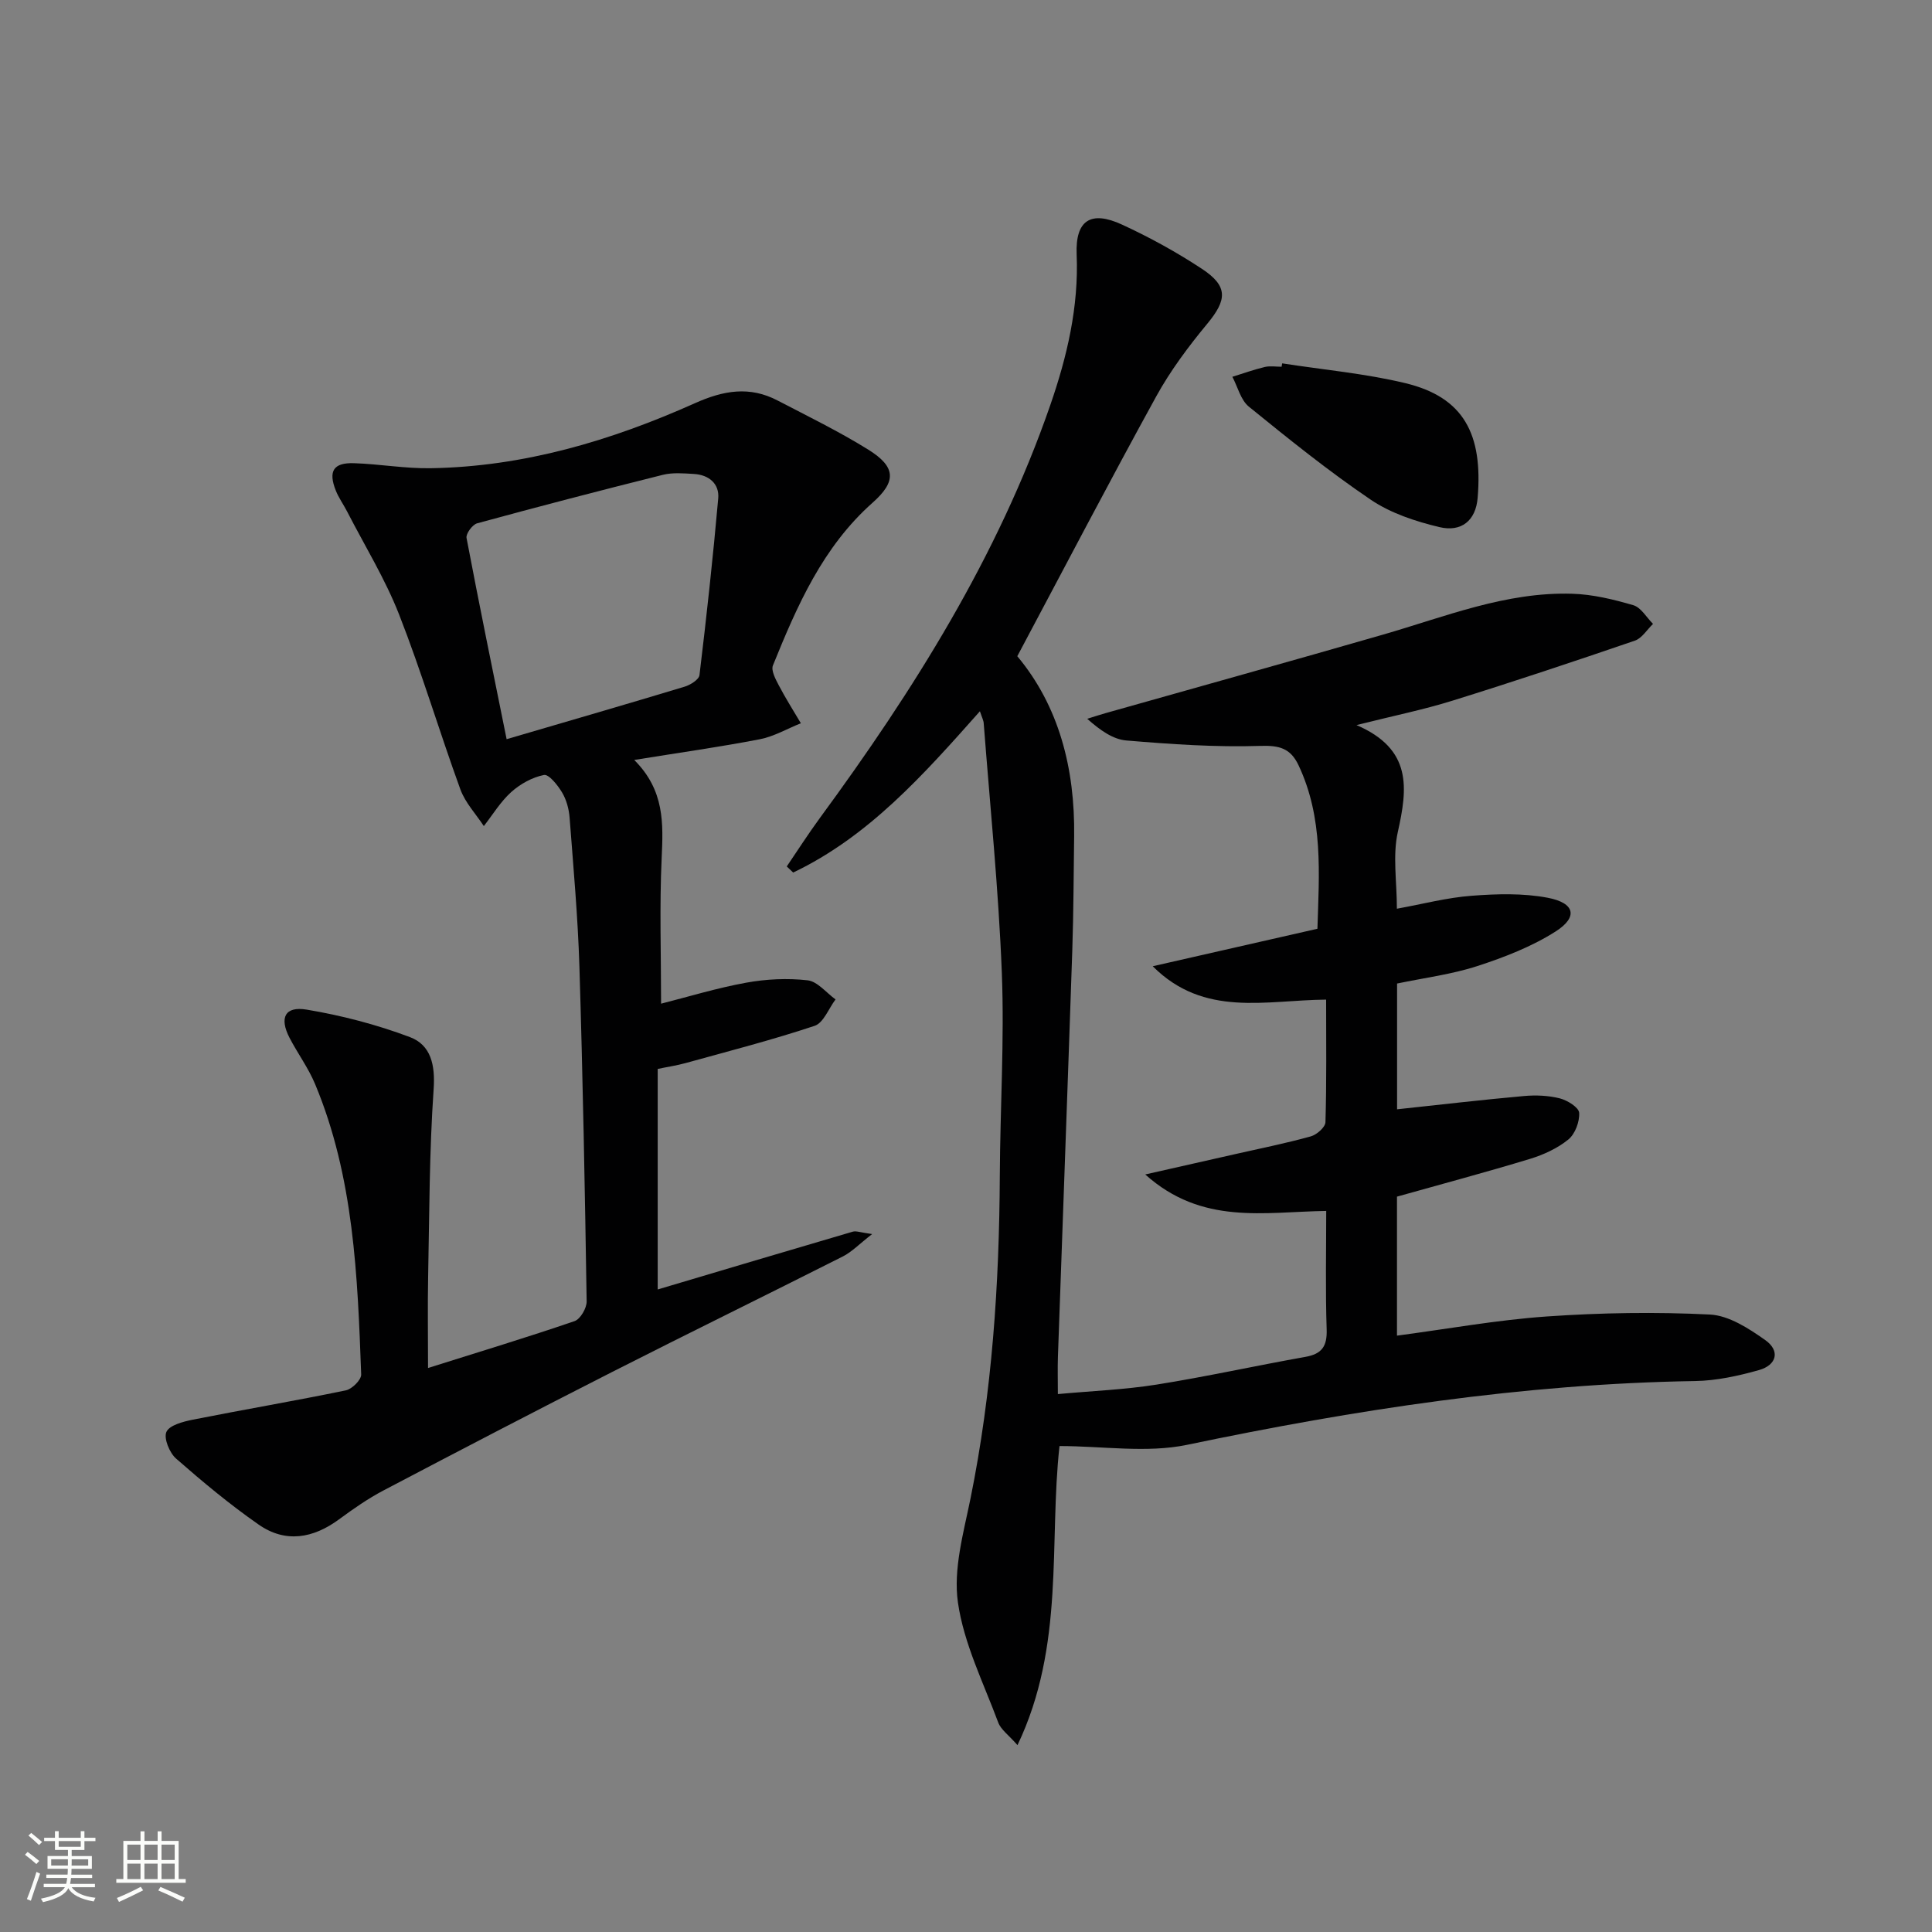
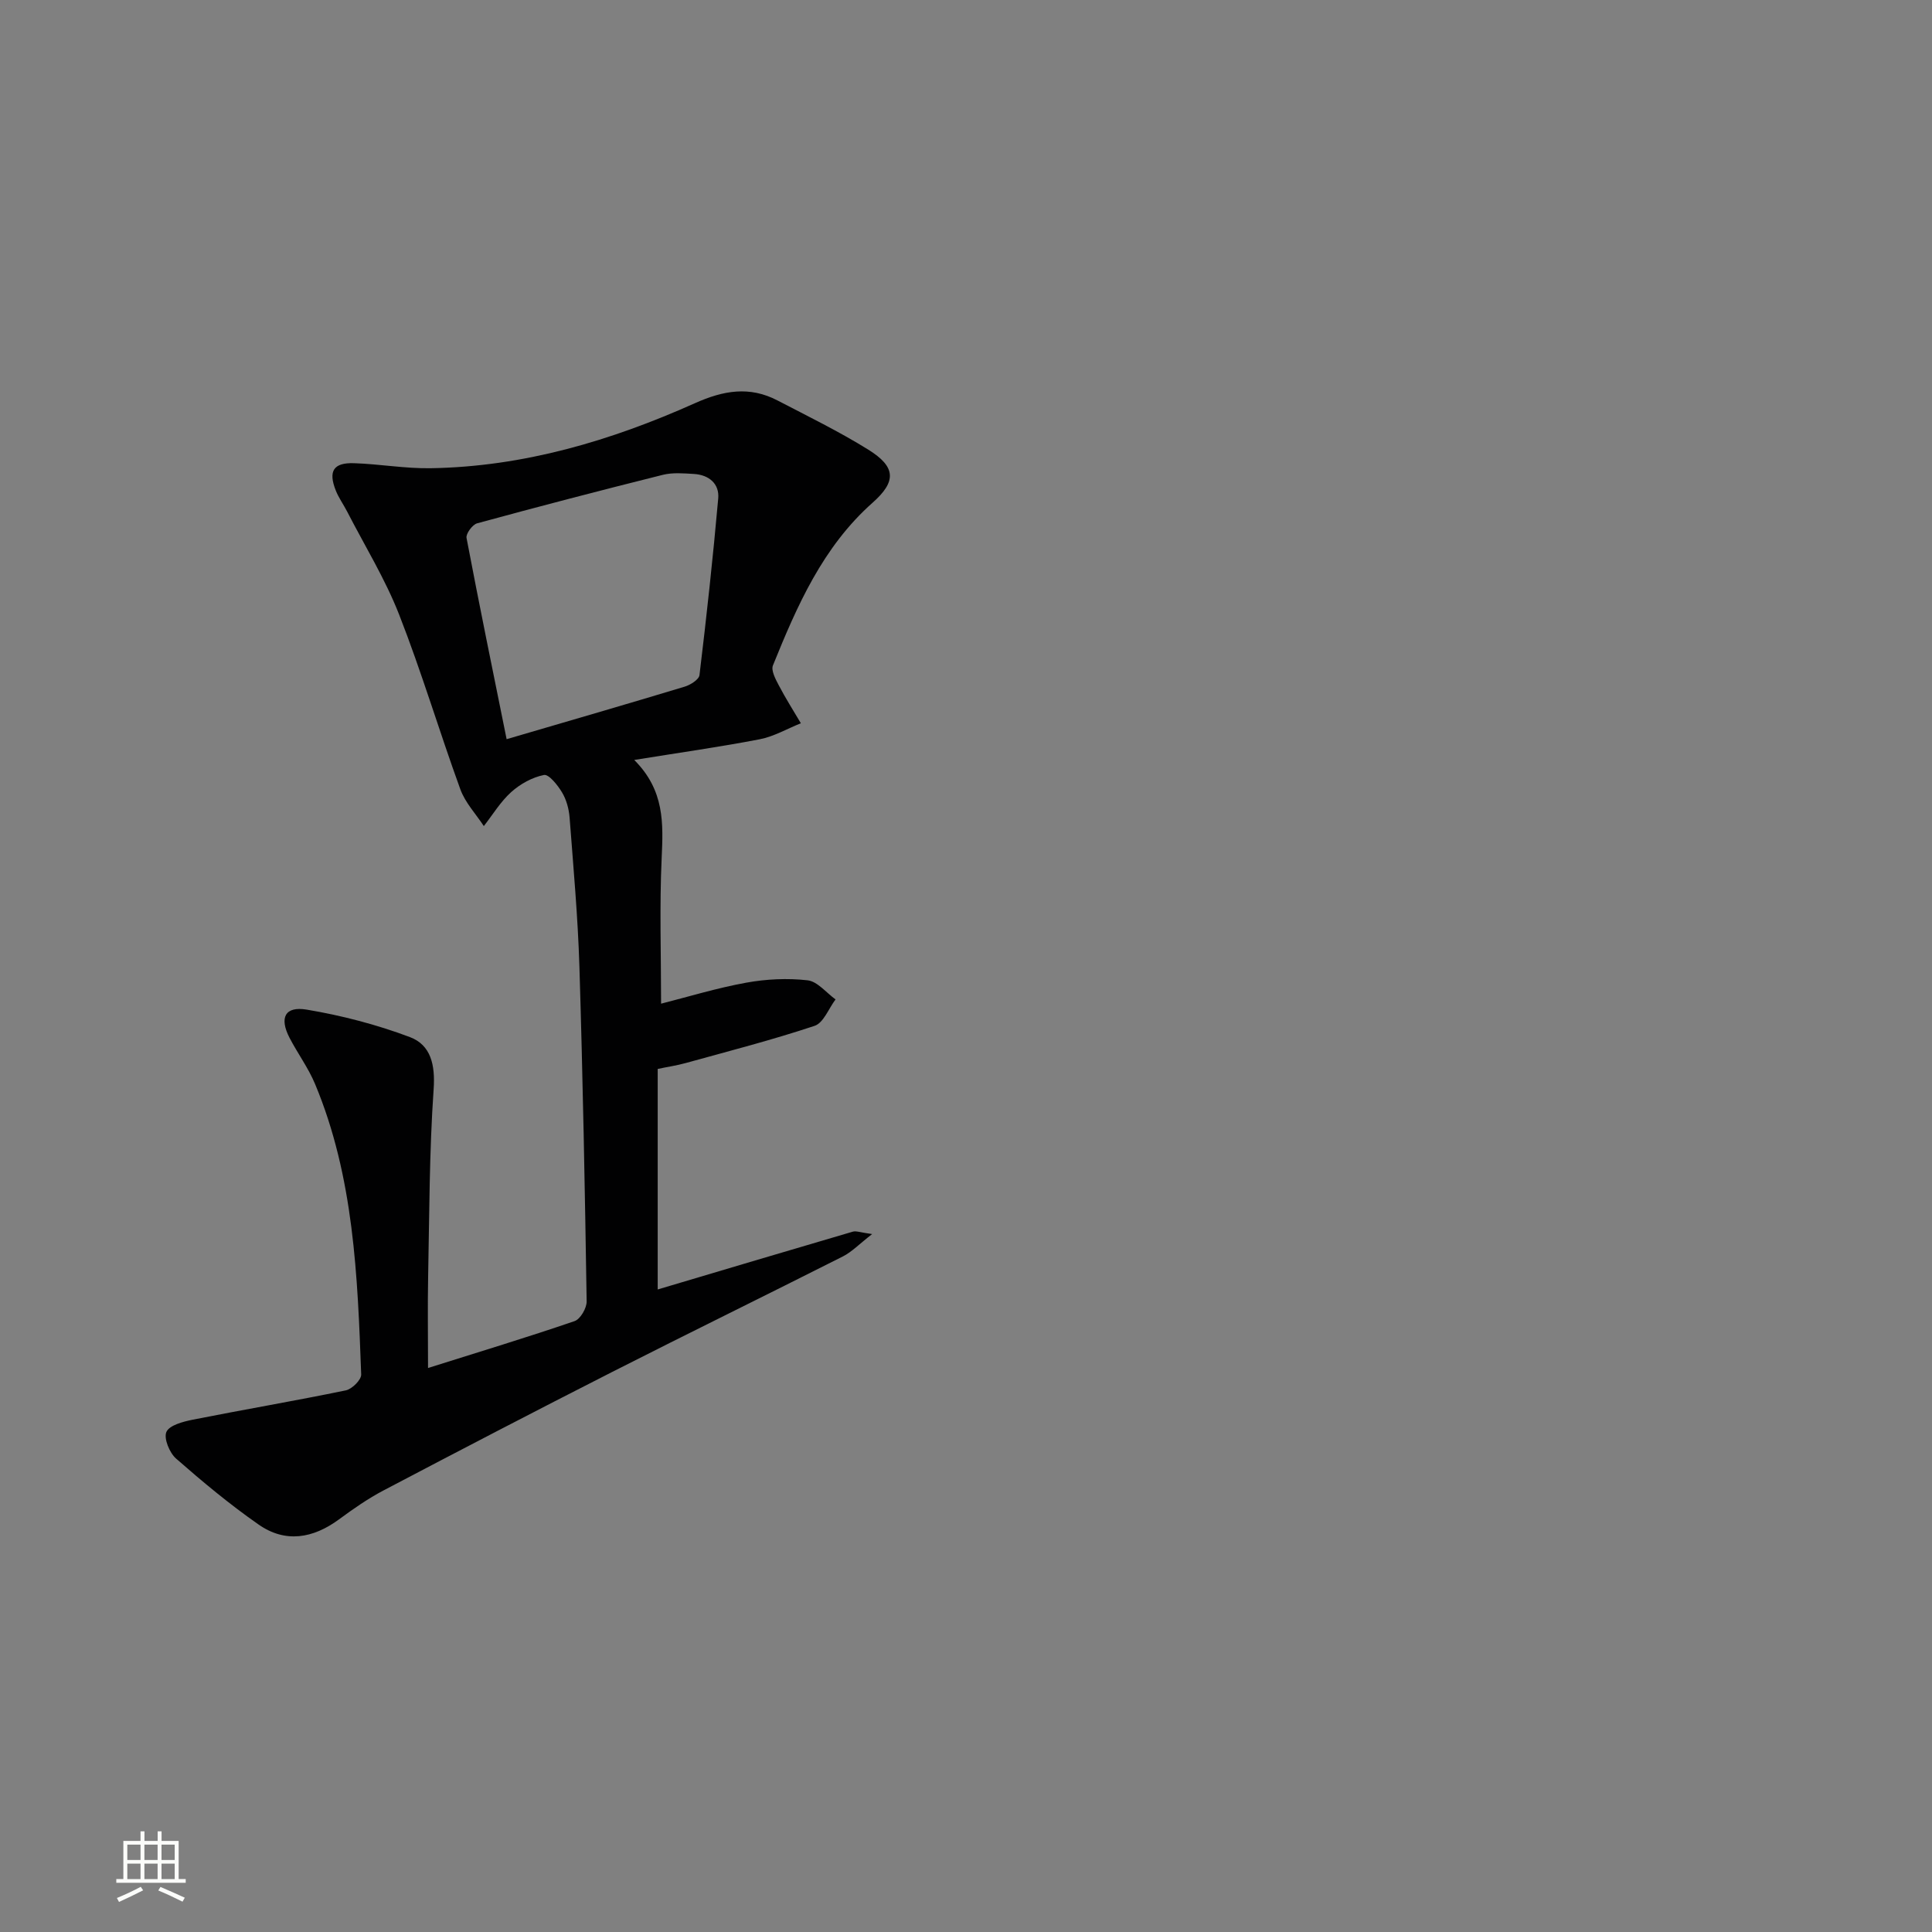
<svg xmlns="http://www.w3.org/2000/svg" enable-background="new 0 0 400 400" viewBox="0 0 400 400">
  <rect x="0" y="0" width="400" height="400" fill="#808080" stroke="none" />
-   <path d="m5.17 384 .55-.58c.85.61 1.65 1.24 2.4 1.87l-.59.64c-.83-.73-1.62-1.38-2.36-1.93m1.22 9.53-.82-.34c.71-1.76 1.37-3.64 1.98-5.63.24.13.5.25.76.36-.6 1.67-1.24 3.54-1.92 5.61m-.5-13.5.57-.54c.56.44 1.31 1.06 2.26 1.87l-.64.64c-.68-.66-1.41-1.32-2.19-1.97m3.25.46h2.24v-1.36h.77v1.36h4.57v-1.36h.76v1.36h2.28v.69h-2.28v1.84h-2.64v1.26h4.18v2.64h-4.21c0 .45-.02.86-.05 1.21h4.32v.69h-4.38c-.04.34-.1.75-.19 1.22h5.15v.69h-4.82c.87 1.19 2.51 1.92 4.93 2.19-.17.31-.3.57-.37.76-2.77-.49-4.52-1.41-5.26-2.76-.56 1.26-2.3 2.23-5.24 2.9-.12-.24-.26-.48-.43-.72 2.73-.55 4.38-1.34 4.96-2.38h-4.38v-.69h4.65c.1-.38.17-.79.21-1.22h-4.32v-.69h4.4c.03-.34.05-.75.05-1.21h-4.2v-2.64h4.23v-1.26h-2.69v-1.84h-2.24zm1.46 4.46v1.29h3.45c.01-.4.02-.57.01-.53v-.32-.45h-3.46zm1.55-2.59h4.57v-1.19h-4.57zm6.11 2.59h-3.42v.77c-.01.19-.01.37-.02.53h3.44z" fill="#fbfcfa" />
  <path d="m32.63 379.16h.82v1.98h3.54v7.89h1.46v.78h-14.37v-.78h1.46v-7.89h3.55v-1.98h.82v1.98h2.73v-1.98zm-3.49 11.48.5.73c-1.61.82-3.28 1.63-5 2.41-.13-.27-.28-.55-.44-.82 1.75-.72 3.4-1.49 4.94-2.32m-2.78-5.55h2.73v-3.18h-2.73zm0 3.95h2.73v-3.2h-2.73zm3.54-3.95h2.73v-3.18h-2.73zm0 3.95h2.73v-3.2h-2.73zm7.89 4.68c-1.84-.92-3.51-1.7-5.02-2.32l.45-.73c1.89.8 3.57 1.55 5.04 2.23zm-1.62-11.81h-2.73v3.18h2.73zm-2.73 7.13h2.73v-3.2h-2.73z" fill="#fbfcfa" />
  <g fill="#010102">
-     <path d="m202.88 147.26c-11.75 13.24-23.06 25.94-38.66 33.39-.44-.42-.88-.84-1.33-1.26 2.27-3.34 4.45-6.75 6.84-10.01 19.46-26.51 36.87-54.18 47.71-85.48 3.49-10.08 5.92-20.37 5.47-31.23-.29-7.06 2.92-9.16 9.39-6.17 5.71 2.63 11.28 5.69 16.53 9.15 5.47 3.6 5.23 6.42 1.13 11.37-3.9 4.71-7.63 9.7-10.57 15.04-9.69 17.61-18.99 35.44-28.77 53.8 8.62 10.32 11.96 23.25 11.77 37.3-.11 7.83-.12 15.66-.38 23.49-.95 28.1-1.99 56.2-2.98 84.3-.08 2.31-.01 4.62-.01 7.68 7.05-.65 13.79-.91 20.41-1.96 10.31-1.64 20.53-3.91 30.82-5.74 3.45-.61 4.54-2.2 4.42-5.71-.27-8.12-.09-16.26-.09-24.51-12.86.19-25.71 3-37.47-7.55 7.07-1.6 12.91-2.91 18.75-4.24 5.18-1.17 10.39-2.22 15.51-3.64 1.24-.34 3.01-1.89 3.05-2.93.25-8.3.14-16.6.14-25.39-12.51.1-25.26 3.75-35.9-6.91 11.17-2.54 22.34-5.08 34.1-7.76.34-11.35 1.27-22.9-3.92-33.87-1.65-3.48-3.93-4.12-7.9-3.99-9.23.3-18.51-.35-27.73-1.12-2.78-.23-5.43-2.11-8.11-4.49 1.27-.4 2.54-.82 3.82-1.18 19.13-5.41 38.29-10.73 57.39-16.24 12.9-3.72 25.5-8.9 39.23-8.47 4.24.13 8.52 1.17 12.62 2.37 1.6.47 2.73 2.53 4.08 3.87-1.24 1.19-2.28 2.96-3.76 3.47-12.55 4.3-25.14 8.5-37.81 12.44-5.96 1.86-12.11 3.1-19.82 5.04 11.61 5 10.56 13.13 8.55 22.15-1.09 4.89-.19 10.22-.19 15.87 5.39-.98 10.39-2.3 15.46-2.68 5.23-.4 10.65-.56 15.76.41 5.66 1.07 6.33 4 1.63 6.99-4.92 3.13-10.57 5.32-16.15 7.14-5.31 1.73-10.96 2.44-16.66 3.63v26.04c8.88-.95 17.57-1.97 26.29-2.75 2.45-.22 5.05-.11 7.42.49 1.56.4 3.92 1.87 3.99 2.99.11 1.83-.84 4.38-2.24 5.52-2.25 1.83-5.12 3.15-7.93 4.01-9.04 2.75-18.17 5.18-27.55 7.82v28.78c10.44-1.38 20.7-3.25 31.03-3.97 11.22-.78 22.54-.96 33.76-.4 3.93.2 8.05 2.88 11.47 5.3 3.1 2.2 2.4 5.16-1.34 6.21-4.28 1.2-8.78 2.19-13.2 2.26-35.55.57-70.42 5.94-105.15 13.2-8.39 1.75-17.46.26-26.44.26-2.22 19.94 1.17 41.27-8.7 61.92-1.85-2.11-3.44-3.21-3.99-4.69-3.05-8.21-7.12-16.33-8.34-24.84-.99-6.9 1.15-14.39 2.59-21.47 4.49-22.1 5.97-44.42 6.08-66.91.07-13.98.96-27.98.42-41.94-.67-17.25-2.43-34.45-3.75-51.68-.03-.62-.36-1.22-.79-2.52z" />
    <path d="m131.31 157.34c6.31 6.3 6.01 13.16 5.68 20.32-.46 9.94-.12 19.92-.12 30.14 5.52-1.4 11.49-3.23 17.59-4.34 4.16-.76 8.55-.97 12.73-.5 2.06.23 3.87 2.57 5.8 3.96-1.43 1.89-2.49 4.86-4.34 5.47-8.77 2.92-17.75 5.23-26.68 7.7-1.87.52-3.81.8-5.8 1.22v45.66c13.47-4.01 26.93-8.02 40.4-11.97.7-.2 1.56.17 4 .5-2.69 2.08-4.2 3.69-6.06 4.63-15.87 8.02-31.85 15.83-47.71 23.89s-31.65 16.28-47.4 24.56c-3.22 1.69-6.25 3.81-9.2 5.98-5.38 3.96-11.1 4.96-16.66 1.08-5.97-4.16-11.6-8.85-17.08-13.65-1.37-1.2-2.59-4.19-2.01-5.52.61-1.39 3.43-2.13 5.41-2.53 10.57-2.1 21.19-3.9 31.74-6.08 1.28-.26 3.22-2.19 3.18-3.29-.75-20.42-1.51-40.89-9.55-60.14-1.4-3.35-3.62-6.35-5.3-9.59-2.12-4.12-.95-6.56 3.56-5.81 7.25 1.21 14.5 3.1 21.38 5.69 4.34 1.64 5.26 5.75 4.91 10.79-.9 12.92-.88 25.9-1.14 38.86-.12 5.96-.02 11.92-.02 18.86 10.81-3.41 20.64-6.38 30.34-9.71 1.2-.41 2.52-2.69 2.5-4.08-.36-23.12-.79-46.24-1.5-69.35-.32-10.28-1.25-20.54-2.03-30.81-.14-1.78-.65-3.69-1.56-5.21-.9-1.51-2.74-3.82-3.75-3.62-2.42.48-4.91 1.86-6.78 3.54-2.21 1.99-3.81 4.66-5.67 7.04-1.65-2.52-3.86-4.85-4.86-7.61-4.37-12.01-8.02-24.3-12.68-36.19-2.89-7.38-7.12-14.24-10.76-21.32-.76-1.48-1.76-2.85-2.36-4.38-1.58-3.99-.48-5.77 3.78-5.63 5.3.17 10.59 1.13 15.88 1.04 19.23-.31 37.34-5.69 54.7-13.46 5.94-2.66 11.33-3.58 17.1-.57 6.33 3.29 12.76 6.43 18.81 10.19 5.7 3.55 5.88 6.55.88 10.98-10.32 9.16-15.63 21.33-20.63 33.68-.43 1.05.54 2.86 1.21 4.13 1.4 2.68 3.03 5.24 4.57 7.85-2.84 1.14-5.58 2.75-8.53 3.32-8.29 1.6-16.64 2.77-25.97 4.28zm-26.42-4.3c13.06-3.83 24.98-7.28 36.85-10.87 1.2-.36 2.97-1.47 3.08-2.4 1.47-12.17 2.8-24.36 3.88-36.57.27-3.04-1.91-4.88-5.01-5.07-2.15-.13-4.42-.33-6.46.18-12.85 3.21-25.67 6.55-38.45 10.04-.97.27-2.35 2.15-2.19 3.02 2.62 13.81 5.45 27.57 8.3 41.67z" />
-     <path d="m265.46 75.23c8.5 1.32 17.13 2.09 25.47 4.09 12.17 2.92 16.1 10.6 15 23.77-.39 4.69-3.36 7.13-7.93 6.04-4.92-1.18-10.04-2.86-14.17-5.65-8.76-5.93-17.03-12.6-25.26-19.28-1.7-1.38-2.31-4.09-3.42-6.19 2.23-.69 4.44-1.49 6.71-2.03 1.1-.26 2.32-.05 3.48-.05.04-.23.08-.46.12-.7z" />
  </g>
</svg>